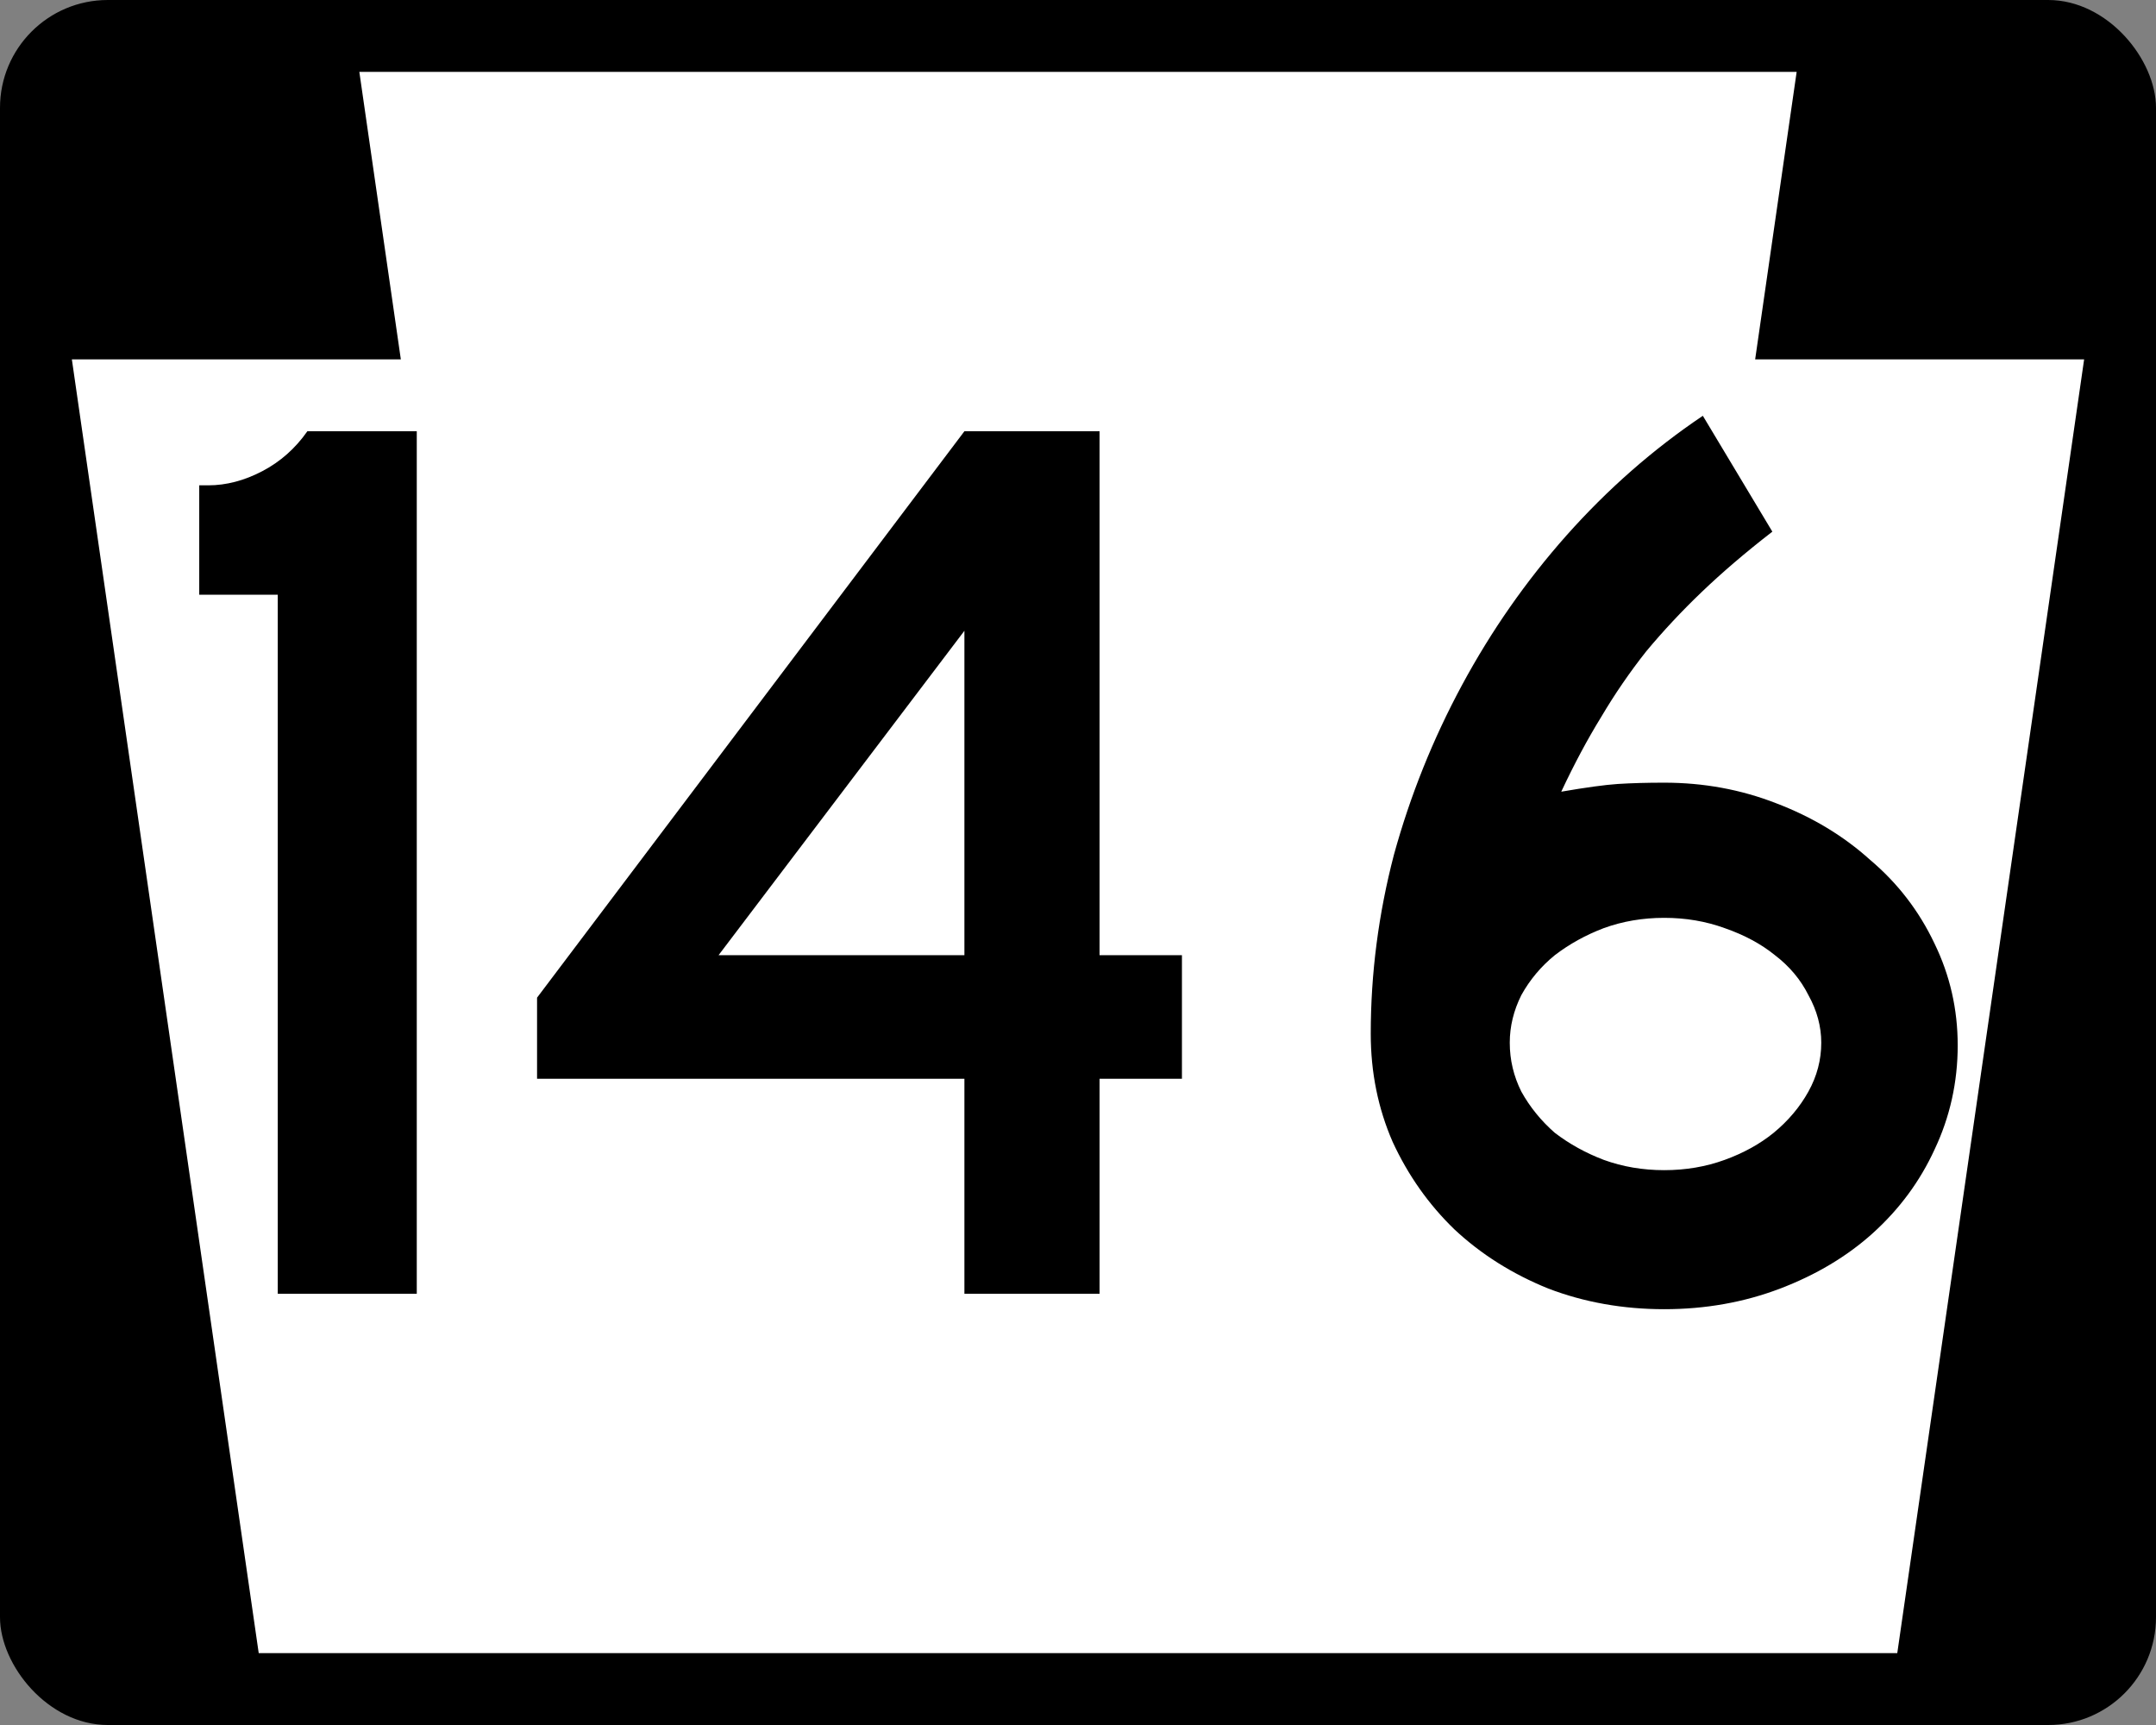
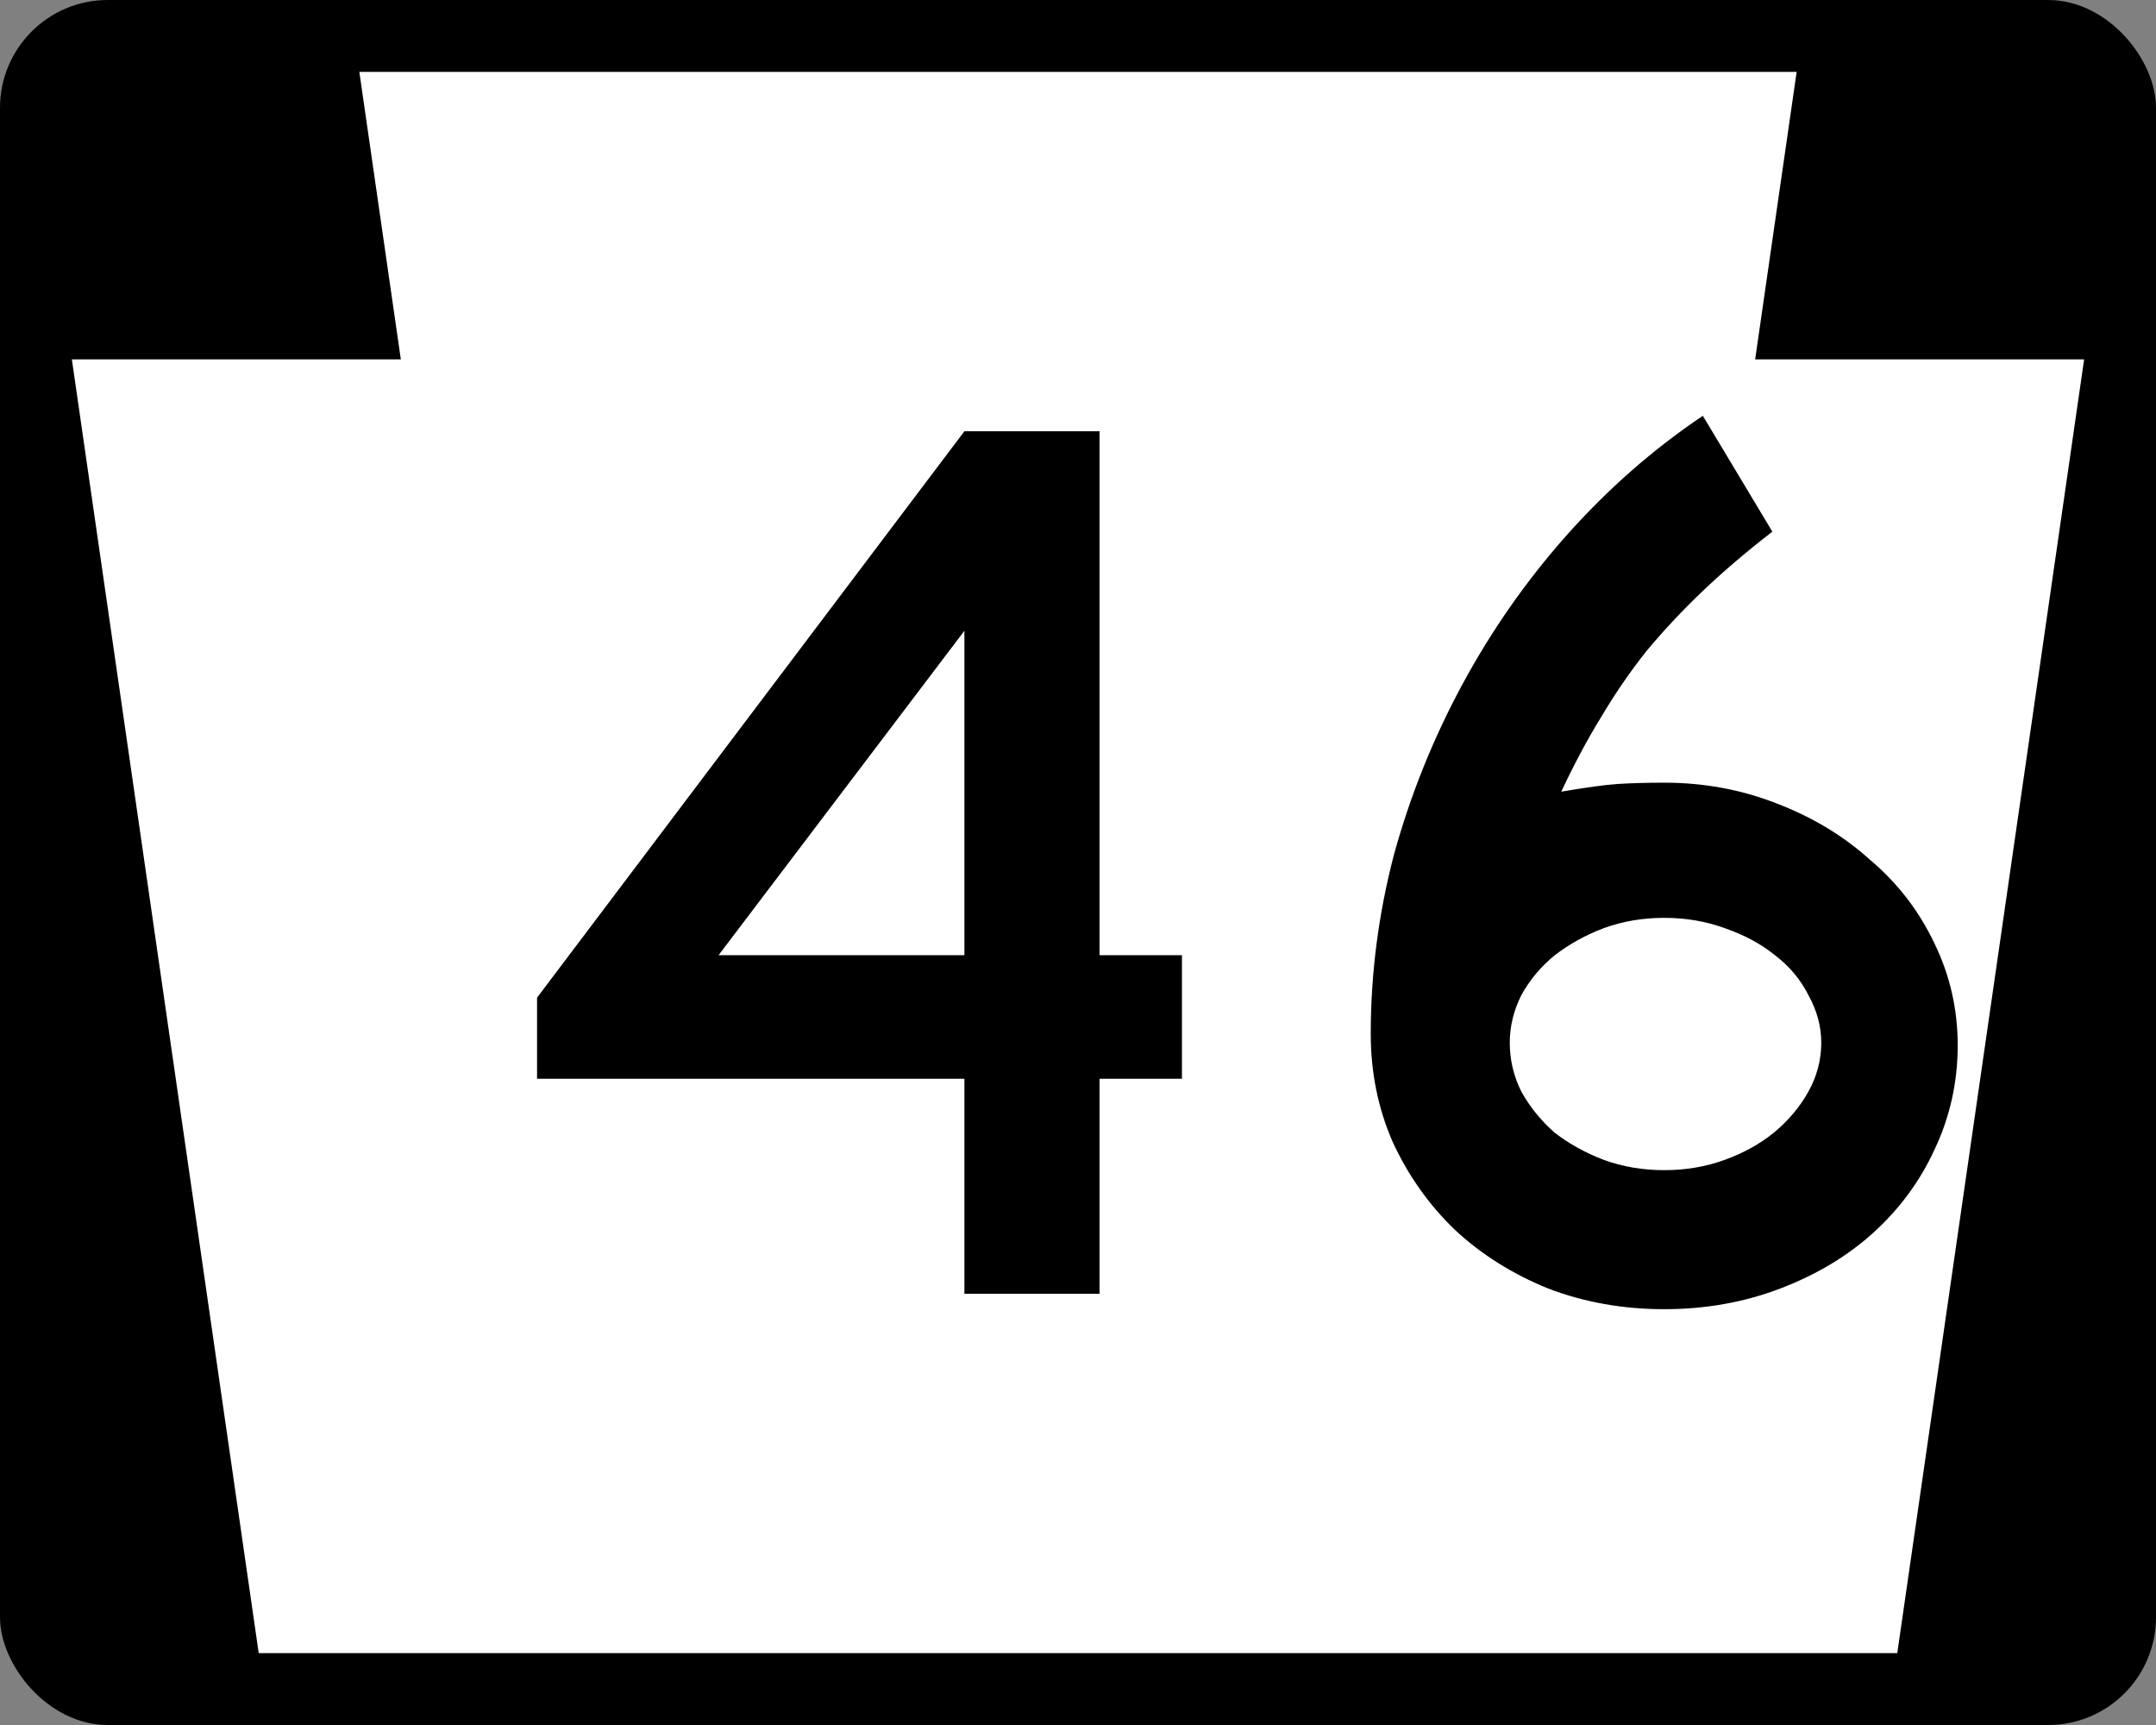
<svg xmlns="http://www.w3.org/2000/svg" version="1.0" width="750" height="600" id="svg2">
  <rect width="100%" height="100%" fill="#808080" stroke="none" />
  <defs id="defs13" />
  <g transform="translate(0 0)" id="layer1">
    <rect x="0" y="-0" width="750" height="600" ry="37.5" rx="37.5" id="rect3805" />
    <path fill="#fff" d="m125 25 14.438 100h-114.44l65 450h570l65-450h-114.44l14.438-100h-500z" id="rect2989" />
    <g id="routenum">
-       <path d="m96.622 450v-243.13h-27.313v-38.06h3.134q9.403 0 18.806-4.925 9.401-4.92 15.671-13.88h38.06v300h-48.358z" style="" id="path13" />
      <path d="m382.5 375.22v74.776h-47.015v-74.776h-148.66v-28.209l148.66-197.01h47.015v182.24h28.657v42.985h-28.657zm-47.015-155.82-85.522 112.84h85.522v-112.84z" style="" id="path15" />
      <path d="m681.02 363.58q0 19.254-8.06 36.269-7.612 16.567-21.493 29.104-13.433 12.09-32.239 19.254-18.806 7.164-40.298 7.164-21.493 0-40.299-7.164-18.806-7.612-32.687-20.597-13.433-12.985-21.493-30.448-7.612-17.463-7.612-37.612 0-31.343 8.06-62.239 8.508-30.896 23.731-59.104 15.224-28.209 36.269-51.94 21.493-24.179 47.463-41.642l24.179 40.299q-13.881 10.746-24.627 21.045-10.299 9.851-19.254 20.597-8.508 10.746-15.672 22.836-7.164 11.642-13.881 25.97 12.985-2.239 19.701-2.687 7.164-0.448 16.119-0.448 20.597 0 38.955 7.164 18.806 7.164 32.687 19.702 14.328 12.09 22.388 29.104 8.06 16.567 8.06 35.373zm-47.463-0.896q0-8.508-4.478-16.567-4.03-8.06-11.642-13.881-7.164-5.821-17.463-9.403-9.851-3.582-21.045-3.582t-21.045 3.582q-9.403 3.582-17.015 9.403-7.164 5.821-11.642 13.881-4.03 8.06-4.03 16.567 0 8.955 4.03 17.015 4.478 8.06 11.642 14.328 7.612 5.821 17.015 9.403 9.851 3.582 21.045 3.582t21.045-3.582q9.851-3.582 17.015-9.403 7.612-6.269 12.09-14.328 4.478-8.06 4.478-17.015z" style="" id="path17" />
    </g>
  </g>
</svg>